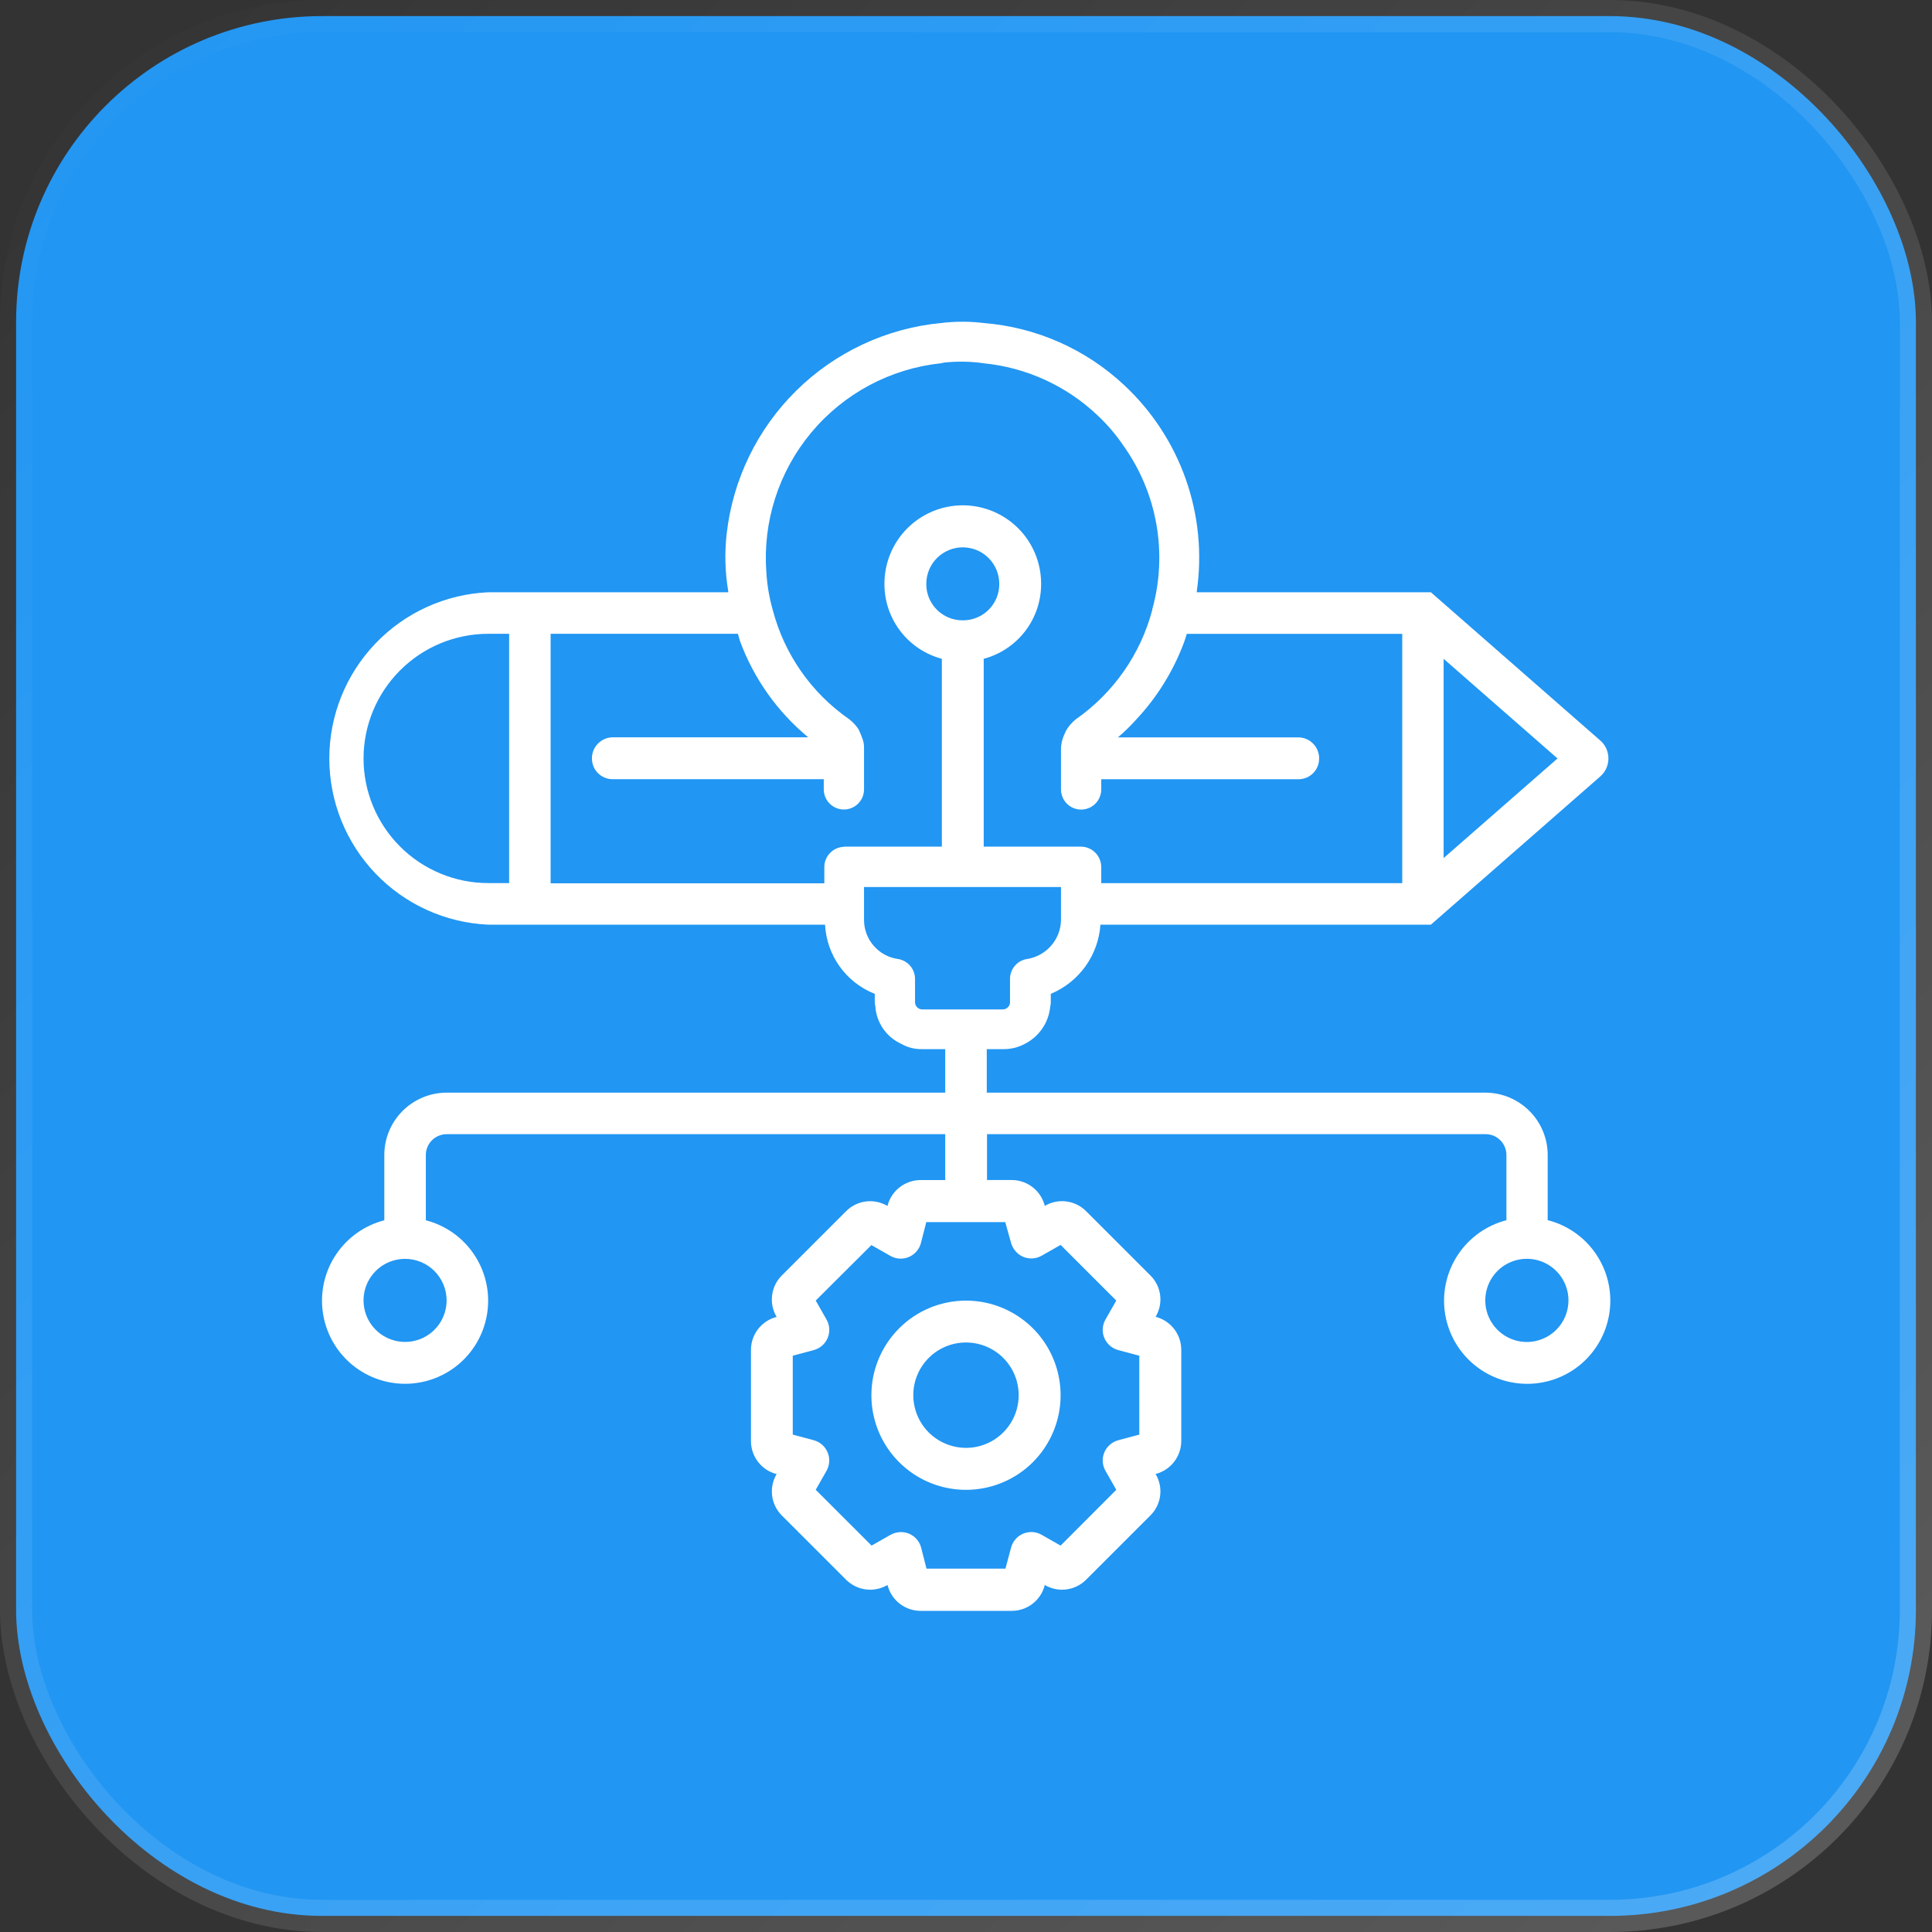
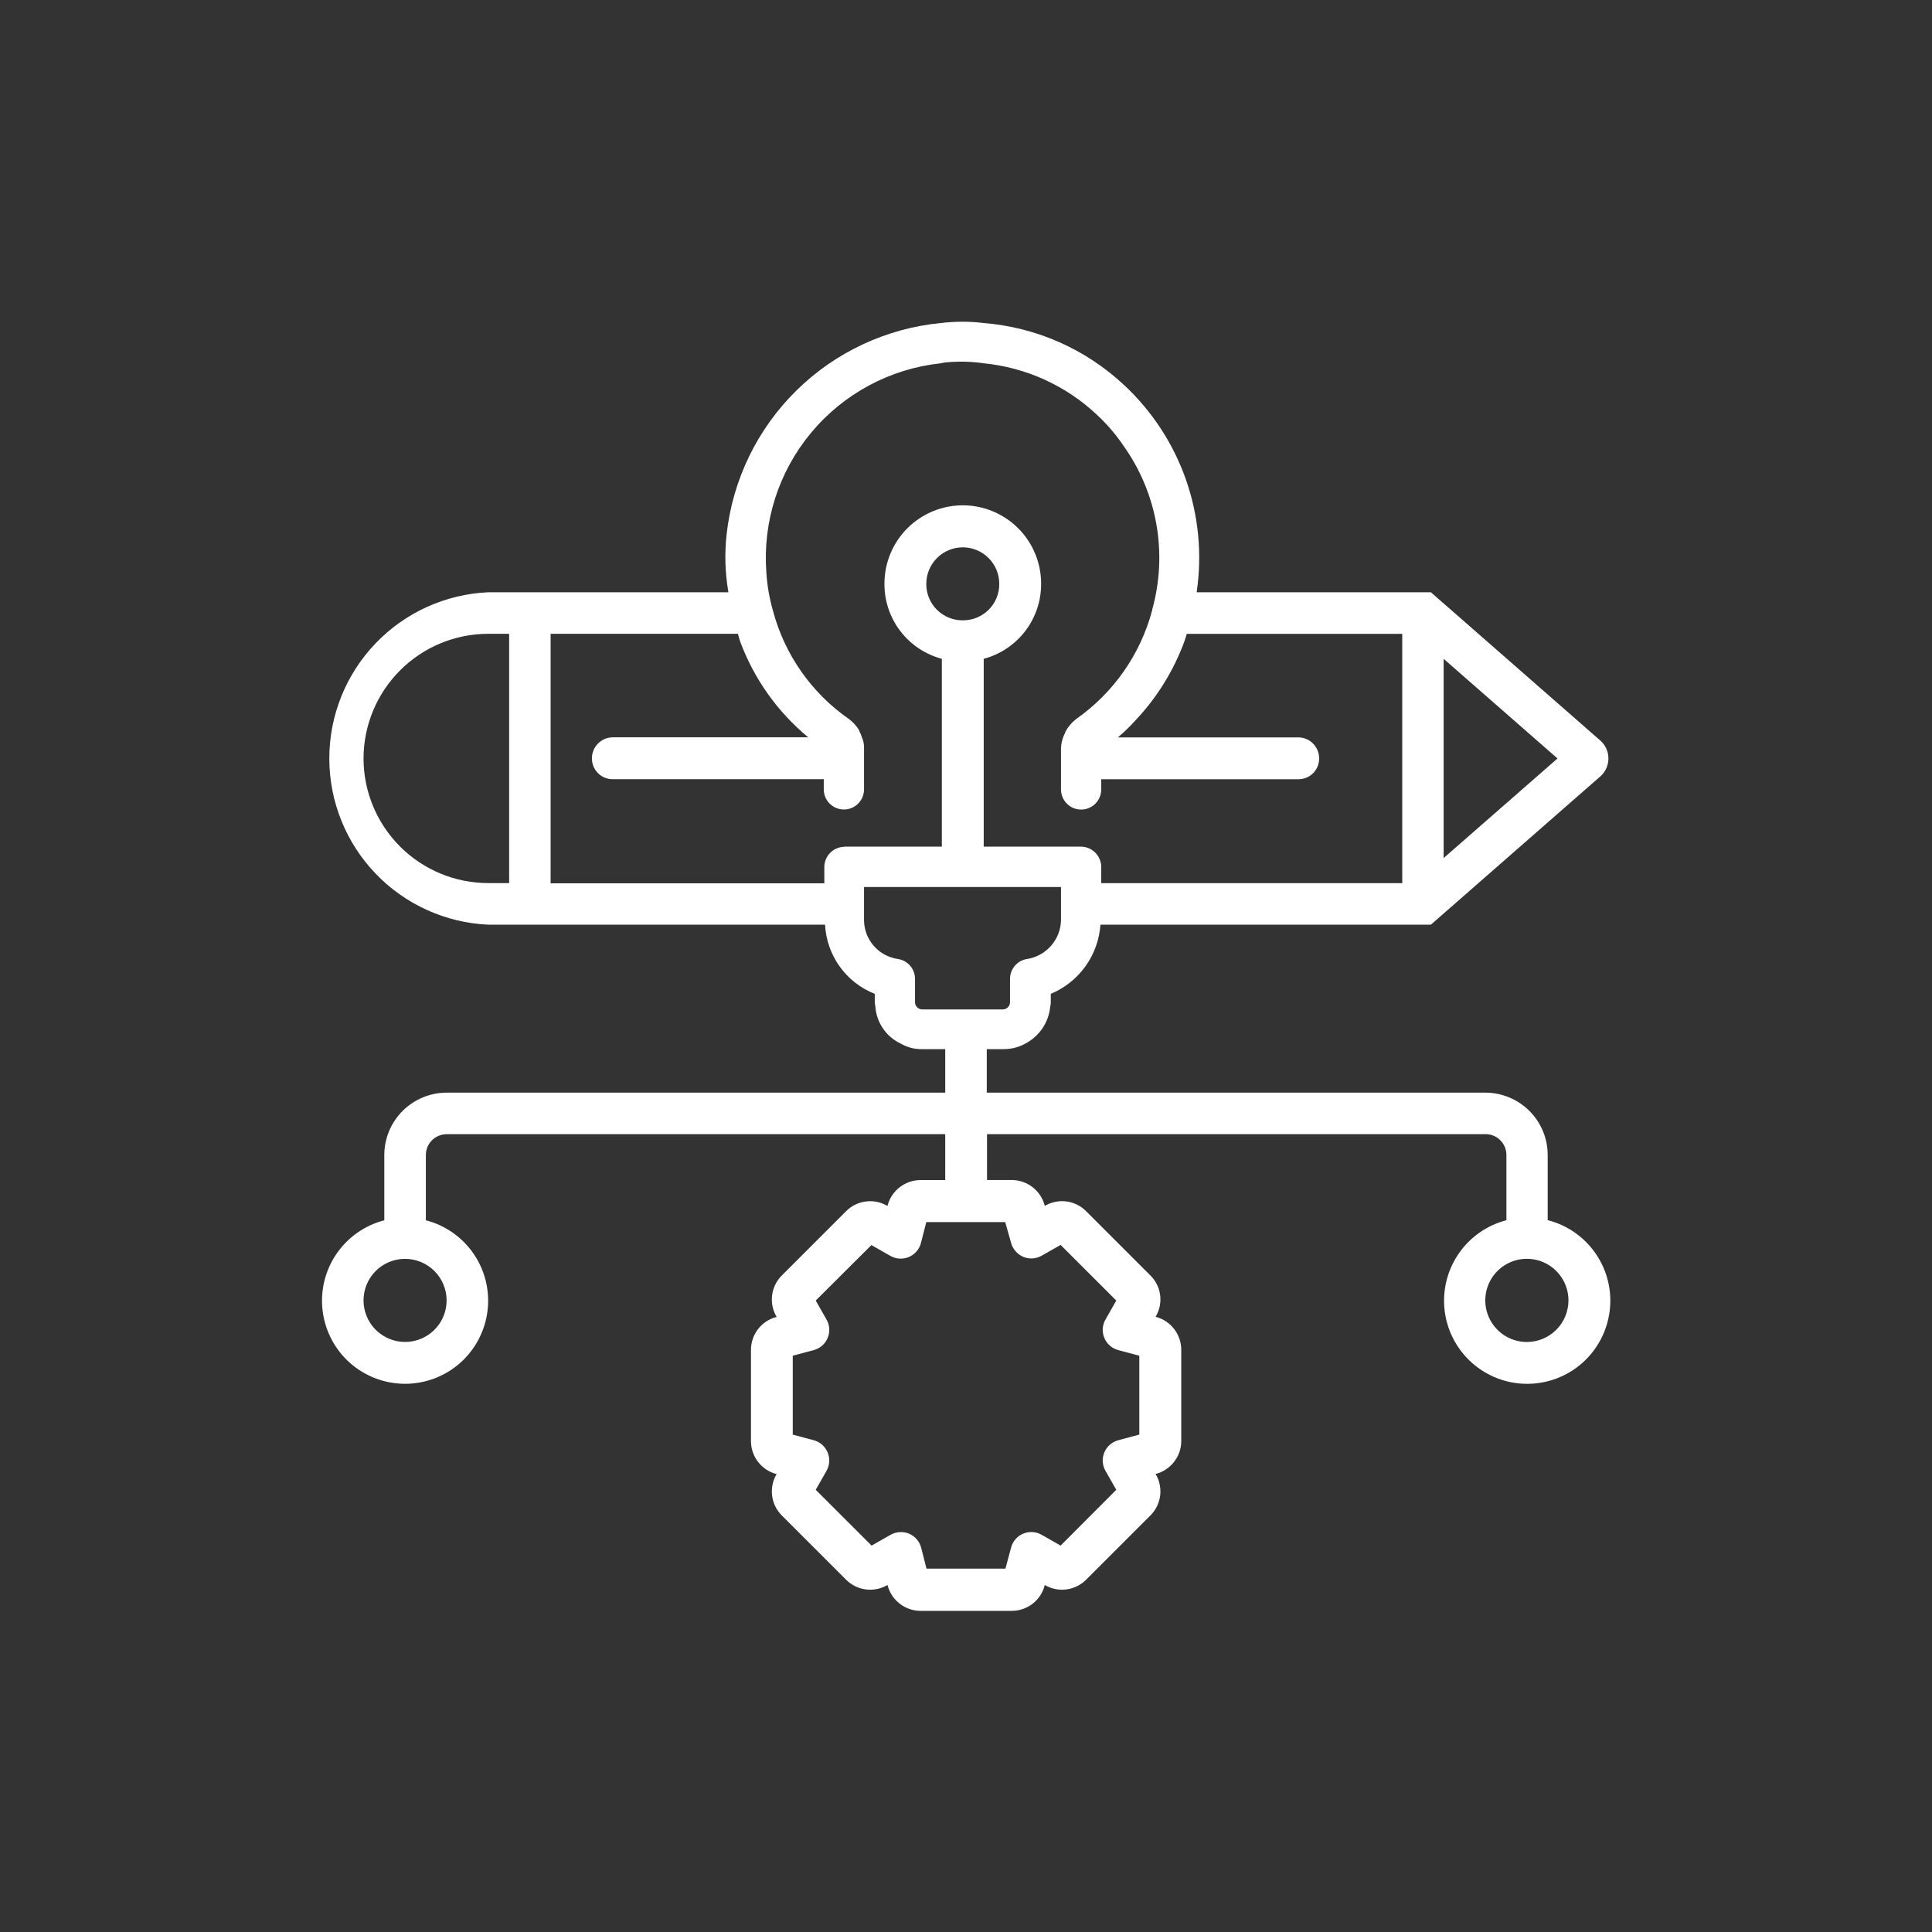
<svg xmlns="http://www.w3.org/2000/svg" width="60" height="60" viewBox="0 0 60 60" fill="none">
  <rect x="0" y="0" width="60" height="60" fill="#333333" stroke="none" />
-   <rect x="0.5" y="0.5" width="59" height="59" rx="9.5" fill="#2196F3" stroke="url(#paint0_linear_10523_1104)" />
  <g clipPath="url(#clip0_10523_1104)">
    <path d="M48.065 37.897V35.87C48.065 35.357 47.861 34.865 47.498 34.502C47.135 34.139 46.643 33.934 46.13 33.933H30.645V32.582H31.167C31.387 32.583 31.604 32.532 31.8 32.432C32.027 32.322 32.222 32.156 32.365 31.948C32.509 31.741 32.595 31.5 32.617 31.248C32.63 31.205 32.636 31.16 32.633 31.115V30.865C33.065 30.685 33.437 30.389 33.709 30.01C33.982 29.63 34.143 29.183 34.175 28.717H44.437L49.698 24.113C49.778 24.044 49.841 23.958 49.885 23.861C49.928 23.765 49.951 23.661 49.951 23.555C49.951 23.449 49.928 23.345 49.885 23.248C49.841 23.152 49.778 23.066 49.698 22.997L44.437 18.393H37.167V18.365C37.336 17.196 37.22 16.003 36.828 14.889C36.436 13.774 35.78 12.771 34.917 11.965C33.722 10.844 32.183 10.162 30.55 10.032C30.163 9.984 29.772 9.979 29.383 10.015C29.333 10.015 29.267 10.032 29.217 10.032C27.526 10.196 25.942 10.937 24.732 12.129C23.521 13.321 22.757 14.893 22.567 16.582C22.5 17.175 22.517 17.776 22.617 18.365V18.393H15.167C13.837 18.452 12.581 19.021 11.661 19.983C10.741 20.944 10.227 22.224 10.227 23.555C10.227 24.886 10.741 26.166 11.661 27.127C12.581 28.089 13.837 28.658 15.167 28.717H25.623C25.647 29.185 25.805 29.637 26.079 30.018C26.353 30.399 26.73 30.693 27.167 30.865V31.115C27.164 31.155 27.17 31.194 27.183 31.232C27.196 31.483 27.277 31.726 27.418 31.935C27.559 32.144 27.755 32.31 27.983 32.415C28.181 32.528 28.406 32.586 28.633 32.582H29.355V33.933H13.87C13.357 33.934 12.865 34.139 12.502 34.502C12.139 34.865 11.935 35.357 11.935 35.87V37.897C11.327 38.054 10.797 38.427 10.445 38.947C10.092 39.466 9.941 40.097 10.021 40.72C10.1 41.343 10.403 41.915 10.874 42.331C11.346 42.746 11.952 42.975 12.58 42.975C13.208 42.975 13.814 42.746 14.286 42.331C14.757 41.915 15.06 41.343 15.139 40.72C15.219 40.097 15.068 39.466 14.715 38.947C14.363 38.427 13.833 38.054 13.225 37.897V35.87C13.225 35.699 13.293 35.535 13.414 35.413C13.535 35.292 13.699 35.224 13.87 35.223H29.355V36.648H28.587C28.354 36.649 28.129 36.726 27.944 36.868C27.76 37.009 27.627 37.207 27.567 37.432V37.447H27.552C27.351 37.33 27.117 37.283 26.887 37.313C26.656 37.343 26.442 37.449 26.278 37.613L24.278 39.613C24.114 39.777 24.009 39.991 23.979 40.221C23.949 40.451 23.995 40.684 24.112 40.885L24.12 40.902H24.105C23.88 40.962 23.682 41.094 23.54 41.279C23.399 41.463 23.322 41.689 23.322 41.922V44.755C23.322 44.987 23.398 45.213 23.54 45.397C23.681 45.582 23.879 45.715 24.103 45.775H24.12L24.112 45.79C23.996 45.991 23.949 46.224 23.979 46.454C24.009 46.684 24.114 46.898 24.278 47.062L26.278 49.062C26.443 49.225 26.657 49.331 26.888 49.361C27.118 49.391 27.352 49.344 27.553 49.228H27.568V49.245C27.629 49.469 27.762 49.667 27.946 49.808C28.131 49.949 28.356 50.026 28.588 50.027H31.422C31.654 50.026 31.88 49.95 32.065 49.808C32.249 49.666 32.382 49.468 32.442 49.243V49.228H32.455C32.656 49.344 32.89 49.391 33.12 49.361C33.35 49.33 33.564 49.225 33.728 49.062L35.728 47.062C35.893 46.898 35.999 46.684 36.029 46.453C36.059 46.223 36.012 45.989 35.895 45.788L35.887 45.772H35.902C36.126 45.711 36.325 45.579 36.466 45.394C36.608 45.21 36.685 44.984 36.685 44.752V41.918C36.685 41.686 36.608 41.46 36.466 41.276C36.325 41.091 36.126 40.959 35.902 40.898H35.887L35.895 40.883C36.012 40.683 36.059 40.449 36.029 40.219C35.999 39.989 35.893 39.775 35.728 39.612L33.728 37.612C33.564 37.448 33.35 37.342 33.12 37.312C32.89 37.282 32.656 37.329 32.455 37.445H32.442V37.43C32.381 37.206 32.249 37.007 32.064 36.866C31.88 36.724 31.654 36.647 31.422 36.647H30.653V35.222H46.138C46.31 35.222 46.474 35.29 46.594 35.412C46.715 35.533 46.783 35.697 46.783 35.868V37.895C46.175 38.052 45.645 38.425 45.292 38.946C44.939 39.466 44.788 40.096 44.867 40.72C44.946 41.343 45.25 41.916 45.722 42.332C46.193 42.747 46.8 42.976 47.428 42.976C48.057 42.976 48.664 42.747 49.135 42.332C49.606 41.916 49.91 41.343 49.989 40.72C50.069 40.096 49.918 39.466 49.565 38.946C49.212 38.425 48.682 38.052 48.073 37.895L48.065 37.897ZM44.833 26.648V20.46L48.37 23.555L44.833 26.648ZM11.29 23.555C11.291 22.527 11.7 21.543 12.427 20.817C13.154 20.09 14.139 19.683 15.167 19.683H15.812V27.425H15.167C14.658 27.425 14.154 27.326 13.684 27.131C13.214 26.937 12.787 26.652 12.427 26.293C12.067 25.933 11.781 25.507 11.586 25.037C11.391 24.567 11.29 24.064 11.29 23.555ZM26.217 26.298C26.051 26.302 25.894 26.37 25.779 26.489C25.663 26.607 25.599 26.766 25.6 26.932V27.432H17.1V19.683H22.917C22.94 19.76 22.958 19.838 22.983 19.915C23.414 21.078 24.144 22.107 25.1 22.898H19.033C18.861 22.898 18.696 22.967 18.574 23.089C18.452 23.21 18.383 23.376 18.383 23.548C18.382 23.634 18.398 23.719 18.43 23.799C18.462 23.878 18.51 23.95 18.571 24.011C18.631 24.072 18.703 24.119 18.783 24.151C18.863 24.184 18.948 24.2 19.033 24.198H25.583V24.515C25.583 24.681 25.649 24.84 25.766 24.957C25.884 25.074 26.043 25.14 26.208 25.14C26.374 25.14 26.533 25.074 26.65 24.957C26.767 24.84 26.833 24.681 26.833 24.515V23.232C26.837 23.117 26.814 23.003 26.767 22.898C26.746 22.829 26.718 22.762 26.683 22.698V22.682C26.601 22.546 26.493 22.427 26.367 22.332C25.2 21.522 24.36 20.322 24 18.948C23.892 18.568 23.825 18.177 23.8 17.782C23.682 16.207 24.182 14.648 25.193 13.435C26.204 12.222 27.647 11.45 29.217 11.282C29.293 11.262 29.371 11.251 29.45 11.248C29.817 11.218 30.186 11.229 30.55 11.282C31.867 11.413 33.103 11.975 34.067 12.882C34.374 13.167 34.648 13.485 34.883 13.832C35.405 14.56 35.756 15.397 35.912 16.279C36.068 17.162 36.024 18.068 35.783 18.932V18.948C35.419 20.32 34.58 21.519 33.417 22.333C33.279 22.442 33.165 22.578 33.083 22.733V22.75C33.083 22.767 33.067 22.767 33.067 22.783C33.047 22.821 33.03 22.86 33.017 22.9C32.977 23.007 32.955 23.119 32.95 23.233V24.517C32.95 24.682 33.016 24.841 33.133 24.959C33.25 25.076 33.409 25.142 33.575 25.142C33.741 25.142 33.9 25.076 34.017 24.959C34.134 24.841 34.2 24.682 34.2 24.517V24.2H40.317C40.402 24.201 40.487 24.185 40.567 24.153C40.647 24.121 40.719 24.073 40.779 24.013C40.84 23.952 40.888 23.88 40.92 23.8C40.952 23.721 40.968 23.636 40.967 23.55C40.967 23.378 40.898 23.212 40.776 23.09C40.654 22.968 40.489 22.9 40.317 22.9H34.717C34.912 22.735 35.096 22.557 35.267 22.367C35.933 21.661 36.449 20.828 36.783 19.917C36.813 19.84 36.83 19.762 36.857 19.685H43.548V27.427H34.2V26.927C34.2 26.759 34.133 26.598 34.014 26.479C33.896 26.36 33.735 26.293 33.567 26.293H30.55V20.46C31.064 20.323 31.517 20.02 31.84 19.598C32.163 19.176 32.336 18.658 32.333 18.127C32.333 17.481 32.077 16.862 31.621 16.406C31.164 15.95 30.545 15.693 29.9 15.693C29.255 15.693 28.636 15.95 28.179 16.406C27.723 16.862 27.467 17.481 27.467 18.127C27.464 18.658 27.637 19.176 27.96 19.598C28.282 20.02 28.736 20.323 29.25 20.46V26.293H26.217V26.298ZM29.9 19.265C29.751 19.266 29.603 19.238 29.465 19.181C29.327 19.125 29.201 19.041 29.096 18.936C28.99 18.83 28.907 18.705 28.85 18.567C28.794 18.429 28.765 18.281 28.767 18.132C28.767 17.831 28.886 17.543 29.099 17.33C29.311 17.118 29.599 16.998 29.9 16.998C30.201 16.998 30.489 17.118 30.701 17.33C30.914 17.543 31.033 17.831 31.033 18.132C31.035 18.281 31.006 18.429 30.95 18.567C30.893 18.705 30.81 18.83 30.704 18.936C30.599 19.041 30.473 19.125 30.335 19.181C30.197 19.238 30.049 19.266 29.9 19.265ZM28.417 31.115V30.398C28.416 30.249 28.362 30.104 28.264 29.991C28.166 29.878 28.031 29.804 27.883 29.782C27.591 29.74 27.323 29.593 27.131 29.37C26.938 29.146 26.832 28.86 26.833 28.565V27.548H32.95V28.582C32.943 28.873 32.834 29.152 32.642 29.371C32.45 29.591 32.188 29.736 31.9 29.782C31.752 29.804 31.617 29.878 31.519 29.991C31.422 30.104 31.367 30.249 31.367 30.398V31.115C31.368 31.145 31.363 31.174 31.353 31.202C31.343 31.229 31.327 31.255 31.307 31.276C31.287 31.298 31.262 31.316 31.235 31.328C31.209 31.34 31.18 31.347 31.15 31.348H28.633C28.604 31.347 28.575 31.34 28.548 31.328C28.521 31.316 28.497 31.298 28.477 31.276C28.456 31.255 28.441 31.229 28.431 31.202C28.42 31.174 28.416 31.145 28.417 31.115ZM13.87 40.385C13.87 40.64 13.794 40.889 13.653 41.102C13.511 41.314 13.309 41.479 13.074 41.577C12.838 41.674 12.579 41.7 12.328 41.65C12.078 41.6 11.848 41.477 11.668 41.297C11.487 41.117 11.365 40.887 11.315 40.637C11.265 40.386 11.291 40.127 11.388 39.891C11.486 39.656 11.651 39.454 11.863 39.312C12.075 39.171 12.325 39.095 12.58 39.095C12.922 39.095 13.25 39.231 13.492 39.473C13.733 39.715 13.87 40.043 13.87 40.385ZM31.4 38.6C31.427 38.696 31.475 38.785 31.54 38.859C31.605 38.934 31.687 38.994 31.778 39.033C31.871 39.071 31.971 39.088 32.07 39.081C32.17 39.074 32.267 39.045 32.353 38.995L32.938 38.662L34.667 40.39L34.333 40.977C34.283 41.063 34.254 41.16 34.247 41.259C34.241 41.358 34.257 41.458 34.296 41.55C34.334 41.642 34.393 41.724 34.468 41.79C34.543 41.855 34.632 41.903 34.728 41.928L35.382 42.103V44.553L34.728 44.728C34.632 44.754 34.543 44.801 34.468 44.867C34.393 44.932 34.334 45.014 34.296 45.106C34.257 45.199 34.241 45.298 34.247 45.398C34.254 45.497 34.283 45.594 34.333 45.68L34.667 46.267L32.938 48L32.353 47.667C32.267 47.616 32.17 47.587 32.071 47.58C31.971 47.573 31.871 47.59 31.779 47.628C31.686 47.666 31.604 47.725 31.539 47.8C31.473 47.876 31.425 47.965 31.4 48.062L31.225 48.715H28.773L28.607 48.062C28.581 47.965 28.534 47.876 28.468 47.801C28.402 47.726 28.32 47.667 28.228 47.628C28.136 47.591 28.036 47.575 27.936 47.582C27.837 47.589 27.74 47.618 27.653 47.667L27.068 48L25.333 46.267L25.667 45.68C25.716 45.594 25.745 45.497 25.752 45.398C25.758 45.298 25.742 45.199 25.703 45.107C25.665 45.015 25.607 44.933 25.532 44.867C25.457 44.802 25.368 44.754 25.272 44.728L24.62 44.553V42.103L25.272 41.928C25.368 41.903 25.457 41.855 25.532 41.79C25.607 41.724 25.666 41.642 25.704 41.55C25.743 41.458 25.759 41.358 25.753 41.259C25.746 41.16 25.717 41.063 25.667 40.977L25.333 40.39L27.062 38.667L27.647 39C27.733 39.05 27.83 39.08 27.929 39.087C28.029 39.093 28.129 39.077 28.221 39.039C28.314 39.001 28.396 38.941 28.461 38.866C28.527 38.791 28.575 38.702 28.6 38.605L28.767 37.953H31.218L31.4 38.6ZM47.42 41.677C47.164 41.677 46.915 41.601 46.702 41.46C46.489 41.318 46.324 41.116 46.225 40.88C46.127 40.644 46.102 40.385 46.151 40.134C46.201 39.883 46.324 39.653 46.504 39.472C46.685 39.291 46.915 39.168 47.166 39.118C47.416 39.068 47.676 39.094 47.912 39.191C48.148 39.289 48.35 39.455 48.492 39.667C48.634 39.88 48.71 40.129 48.71 40.385C48.71 40.727 48.574 41.056 48.332 41.298C48.09 41.54 47.762 41.676 47.42 41.677Z" fill="white" />
-     <path d="M27.062 43.333C27.062 43.914 27.235 44.482 27.558 44.965C27.882 45.448 28.341 45.824 28.878 46.046C29.415 46.267 30.006 46.325 30.575 46.211C31.145 46.098 31.668 45.818 32.079 45.407C32.489 44.995 32.769 44.472 32.882 43.902C32.995 43.332 32.937 42.741 32.714 42.205C32.492 41.668 32.115 41.209 31.632 40.887C31.149 40.564 30.581 40.392 30 40.392C29.614 40.392 29.232 40.468 28.875 40.616C28.518 40.764 28.194 40.981 27.922 41.254C27.649 41.527 27.432 41.851 27.285 42.208C27.137 42.565 27.061 42.947 27.062 43.333ZM30 41.692C30.324 41.692 30.64 41.788 30.909 41.967C31.178 42.147 31.388 42.403 31.512 42.702C31.636 43.001 31.668 43.33 31.605 43.648C31.542 43.965 31.386 44.257 31.157 44.486C30.928 44.715 30.637 44.87 30.319 44.934C30.002 44.997 29.673 44.964 29.374 44.84C29.075 44.717 28.819 44.507 28.639 44.238C28.459 43.968 28.363 43.652 28.363 43.328C28.363 42.894 28.536 42.478 28.843 42.171C29.15 41.864 29.566 41.692 30 41.692Z" fill="white" />
  </g>
  <defs>
    <linearGradient id="paint0_linear_10523_1104" x1="0" y1="0" x2="60" y2="60" gradientUnits="userSpaceOnUse">
      <stop stop-color="white" stop-opacity="0" />
      <stop offset="1" stop-color="white" stop-opacity="0.2" />
    </linearGradient>
    <clipPath id="clip0_10523_1104">
-       <rect width="40" height="40" fill="white" transform="translate(10 10)" />
-     </clipPath>
+       </clipPath>
  </defs>
</svg>